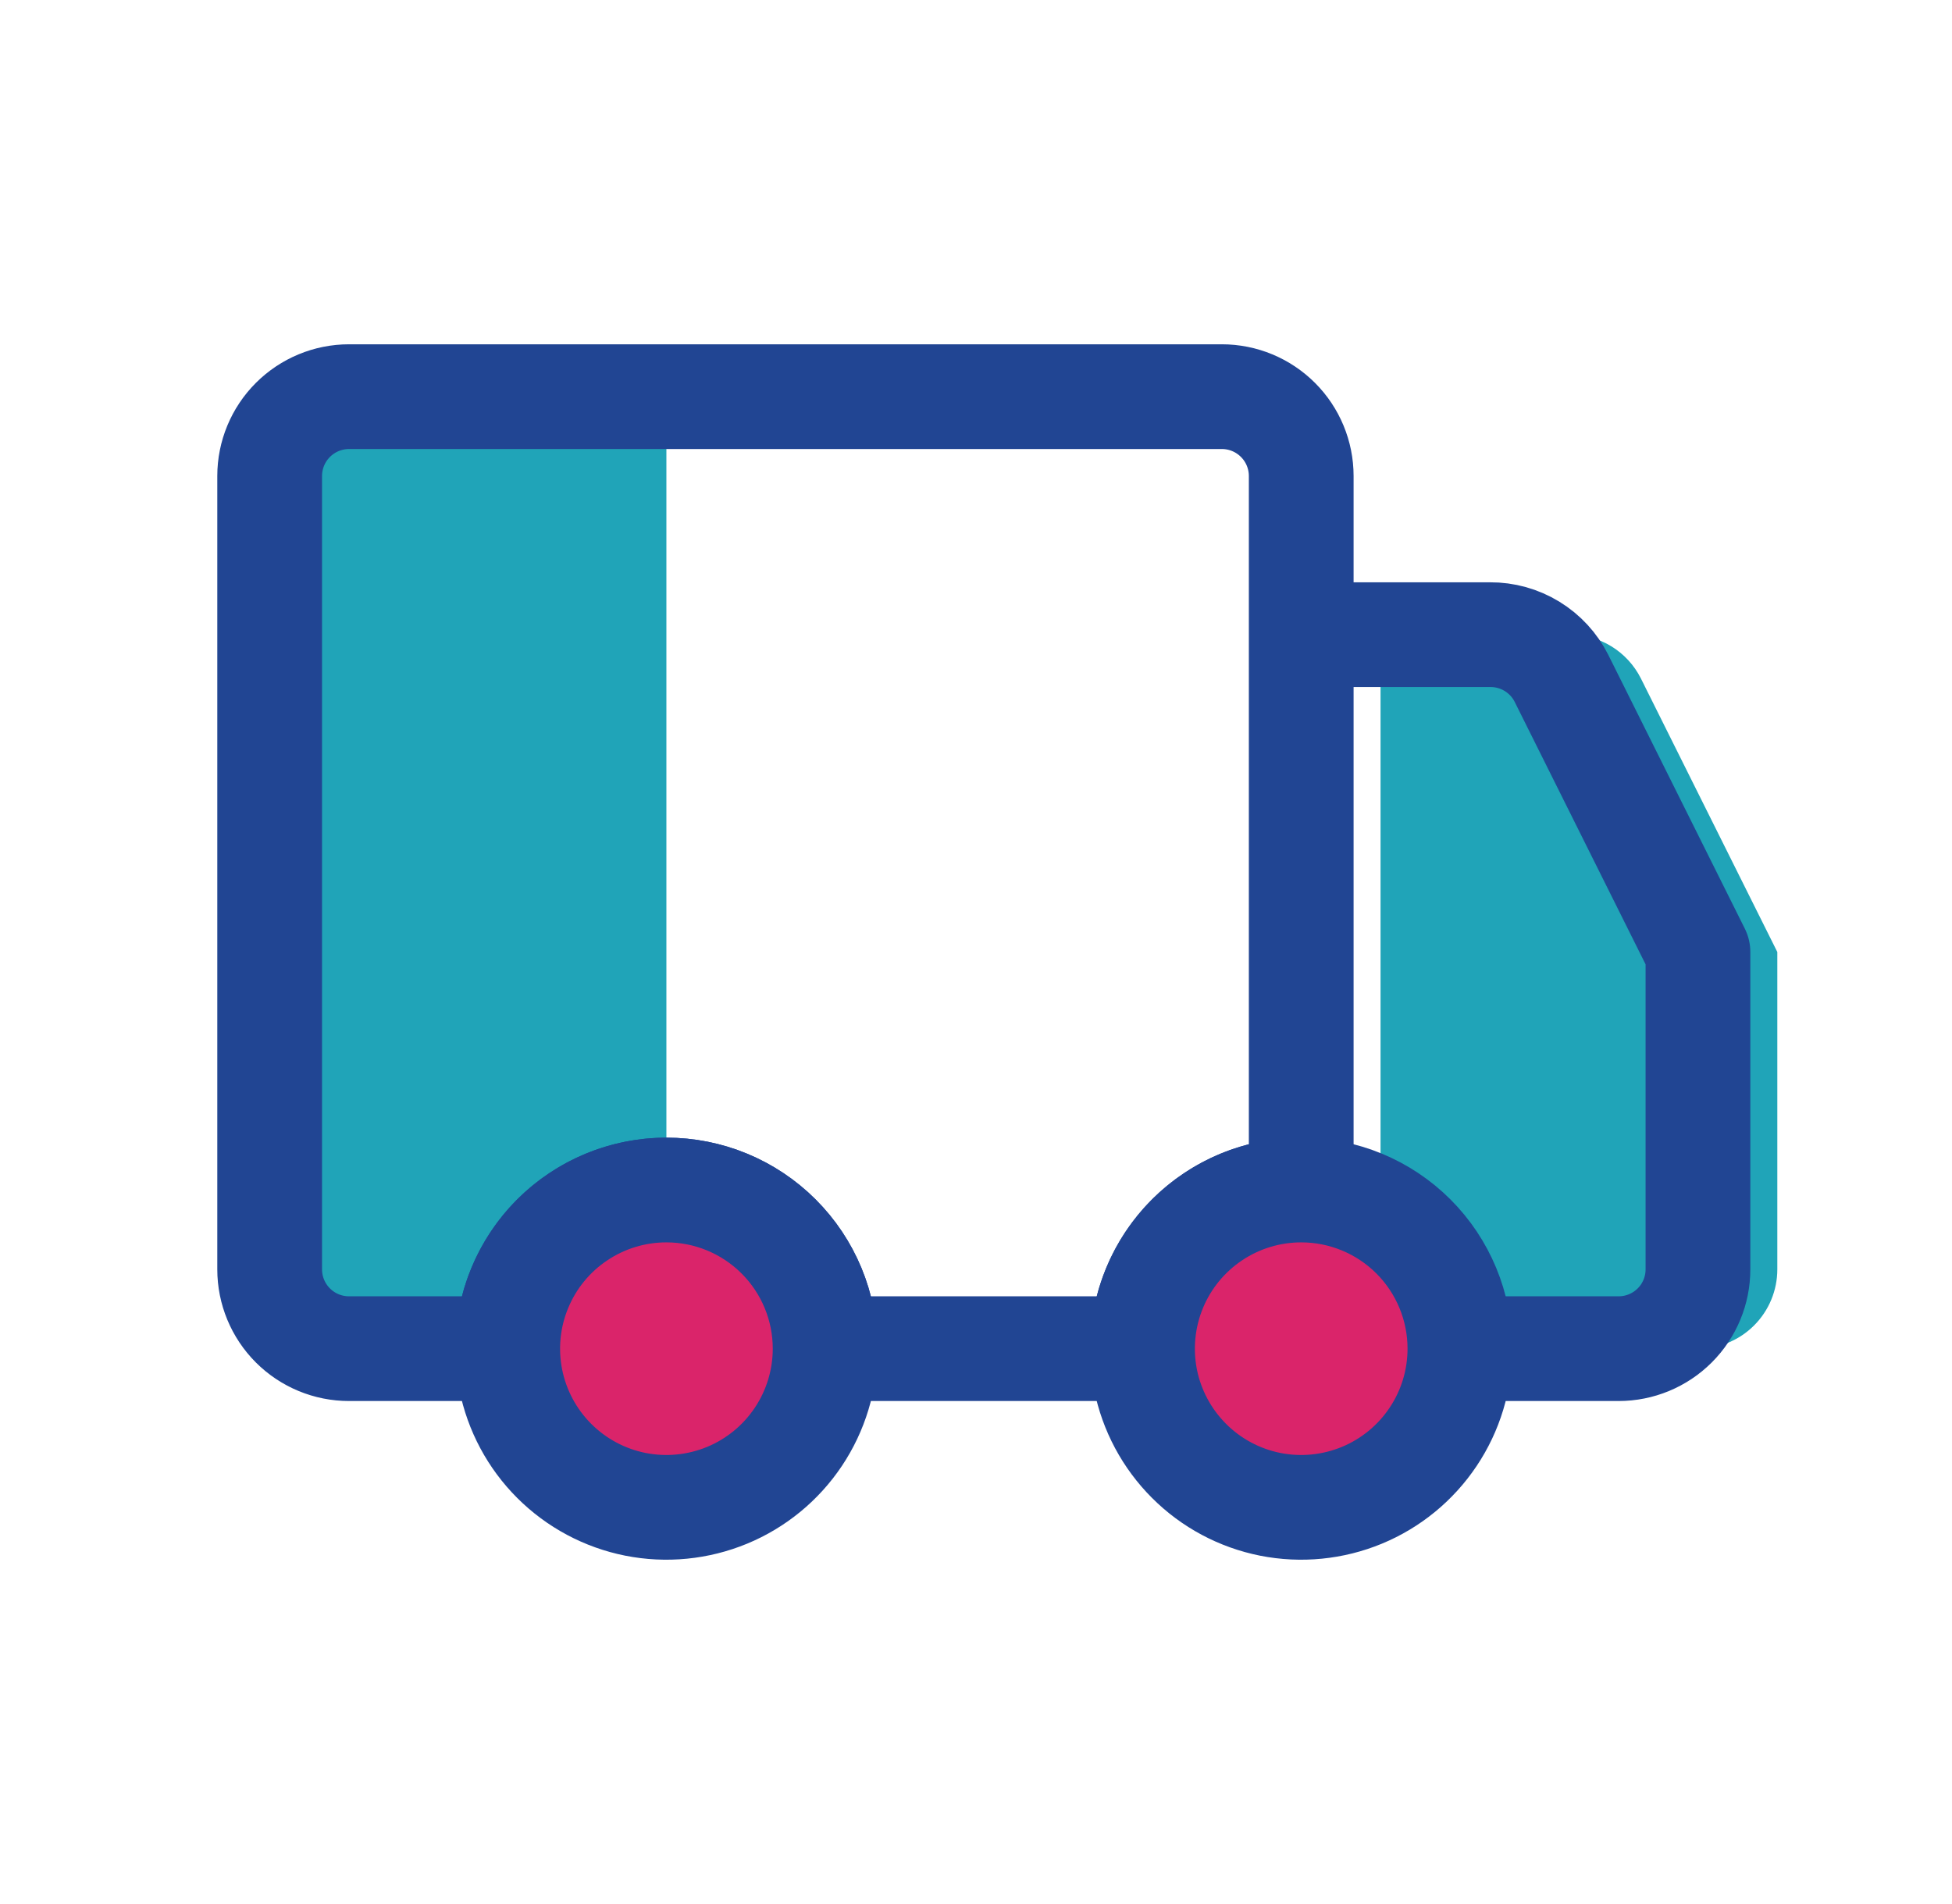
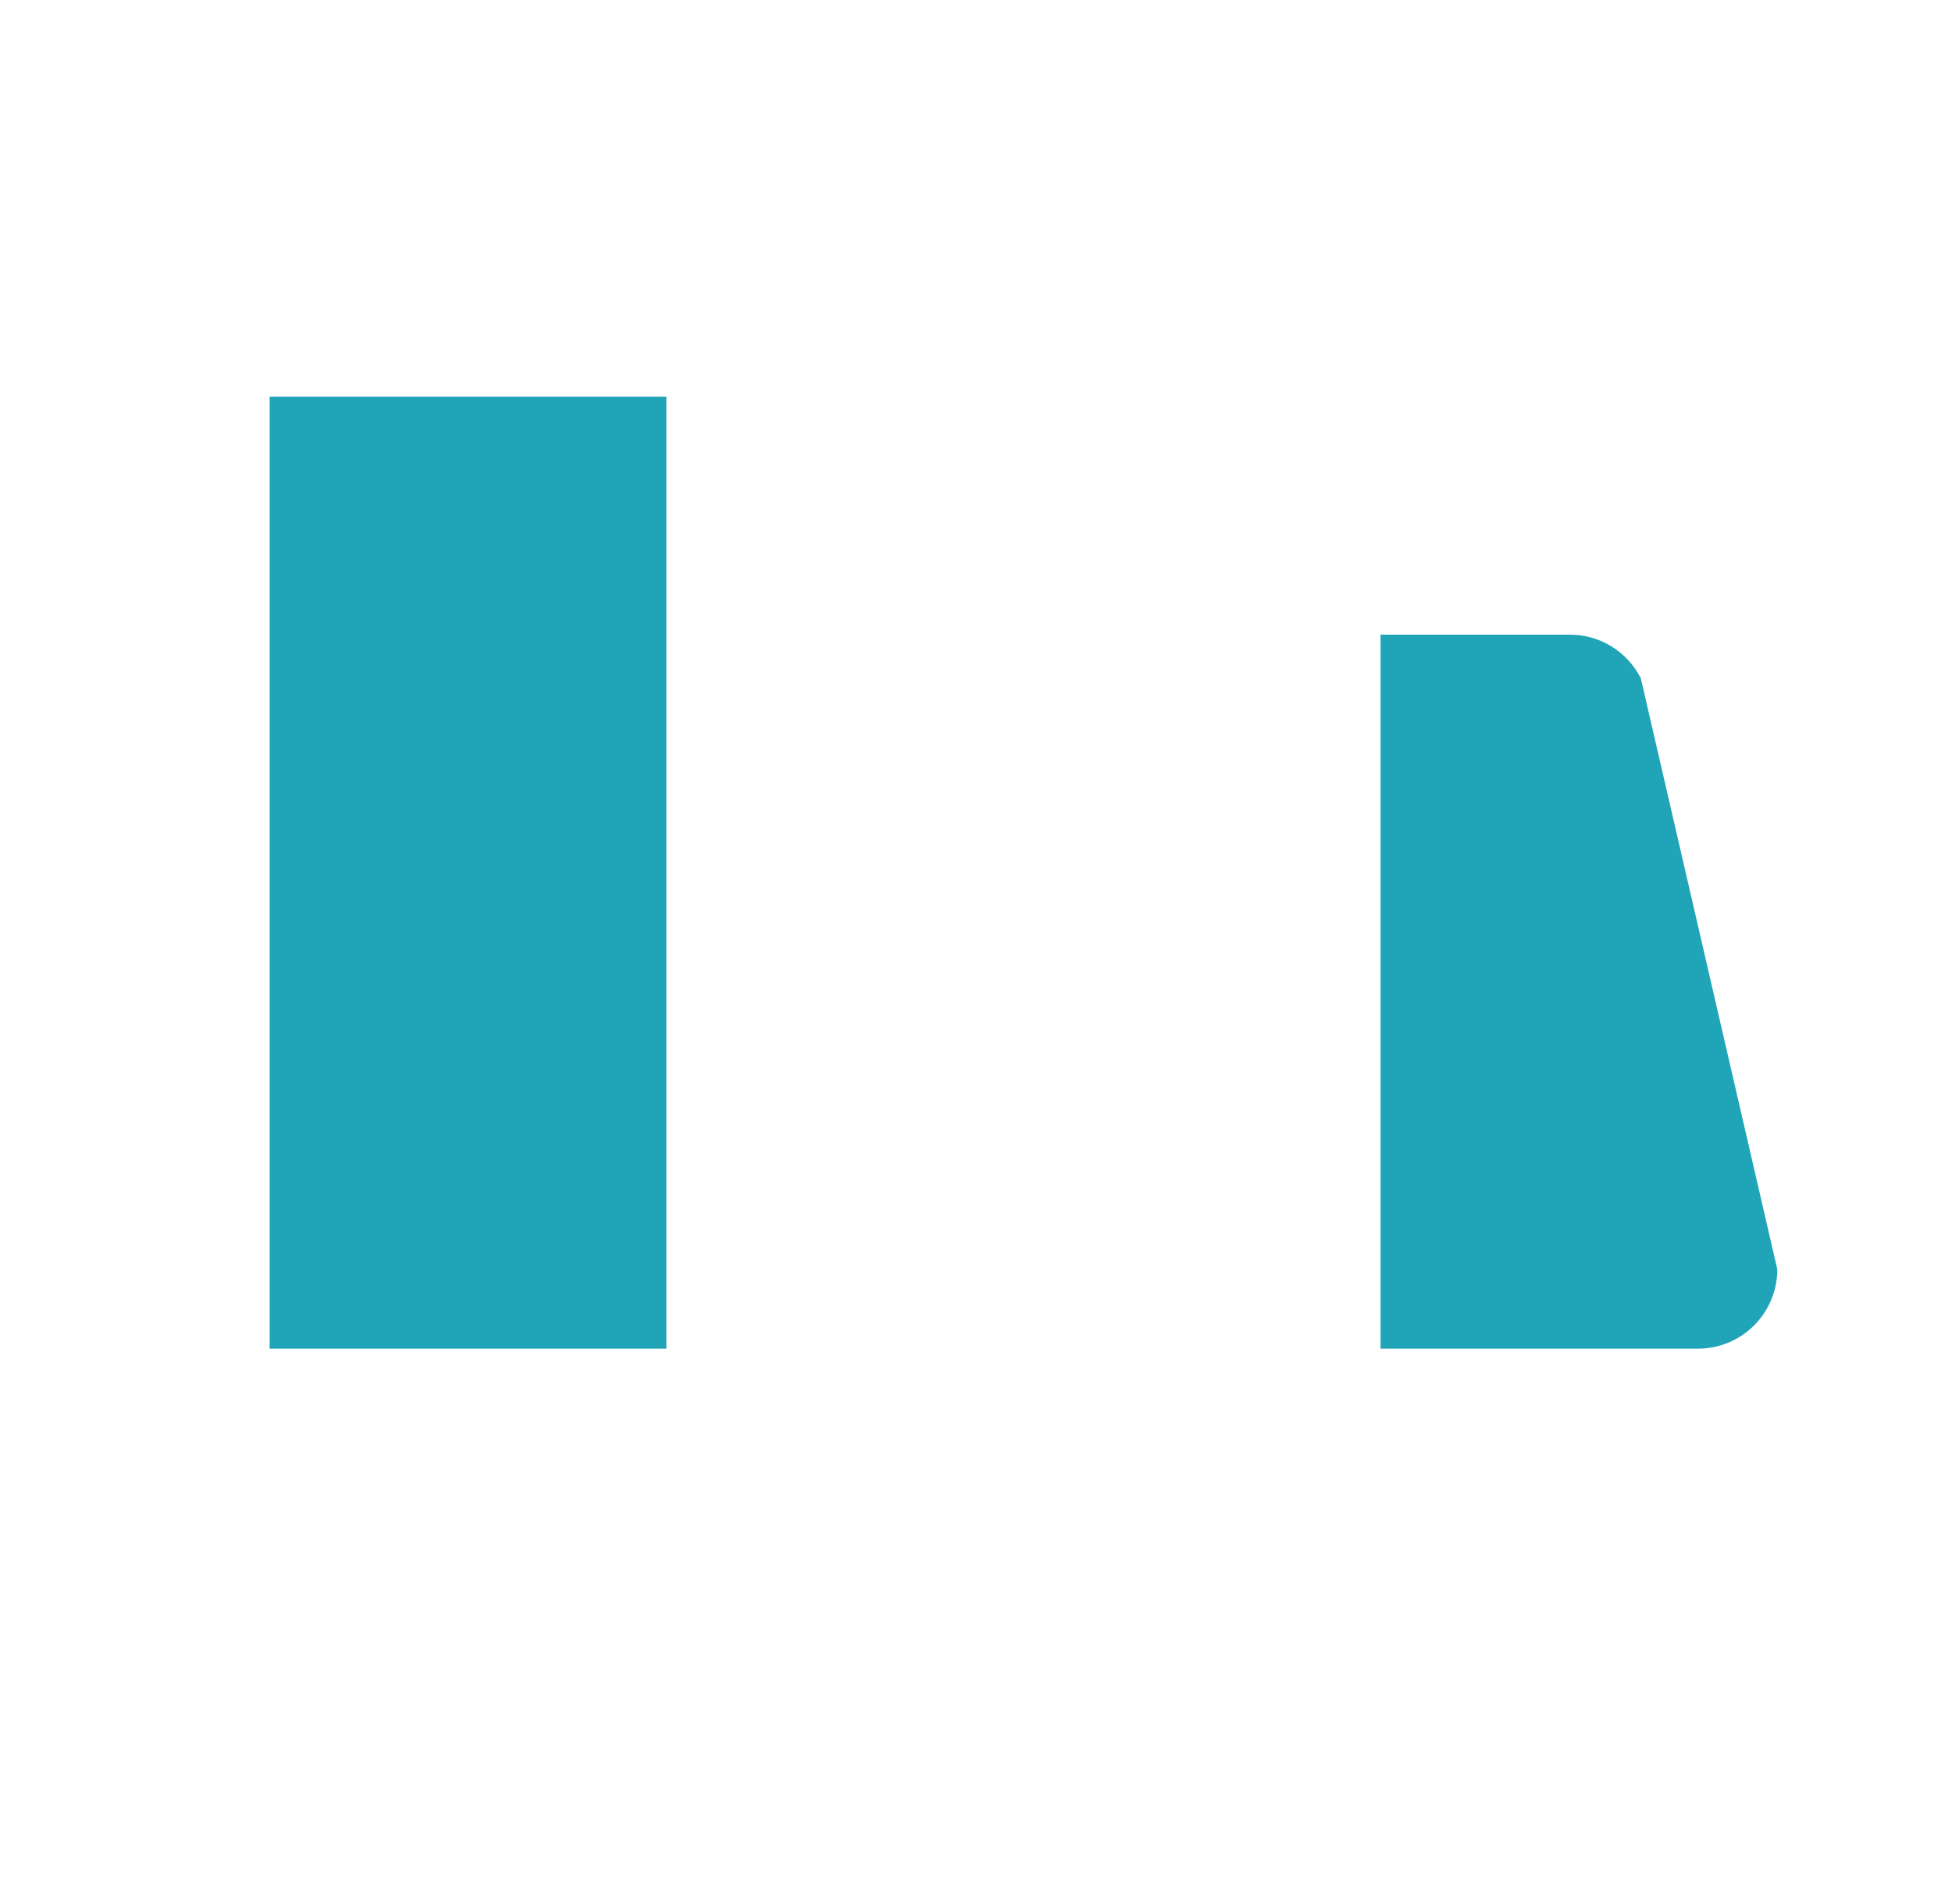
<svg xmlns="http://www.w3.org/2000/svg" width="41" height="40" viewBox="0 0 41 40" fill="none">
-   <path d="M13.997 28.333H5.664V8.333H13.997V28.333ZM35.664 28.333C36.106 28.333 36.53 28.158 36.843 27.845C37.155 27.533 37.331 27.109 37.331 26.667V20L34.464 14.25C34.324 13.973 34.11 13.74 33.845 13.578C33.58 13.416 33.275 13.331 32.964 13.333H28.997V28.333H35.664Z" fill="#20A4B8" />
-   <path d="M27.331 28.333V13.333H31.297C31.608 13.331 31.913 13.416 32.178 13.578C32.443 13.74 32.658 13.973 32.797 14.25L35.664 20V26.667C35.664 27.109 35.489 27.533 35.176 27.845C34.863 28.158 34.439 28.333 33.997 28.333H27.331ZM25.664 8.333H7.331C6.889 8.333 6.465 8.509 6.152 8.822C5.84 9.134 5.664 9.558 5.664 10V26.667C5.664 27.109 5.84 27.533 6.152 27.845C6.465 28.158 6.889 28.333 7.331 28.333H10.664C10.664 27.449 11.015 26.602 11.64 25.976C12.265 25.351 13.113 25 13.997 25C14.882 25 15.729 25.351 16.354 25.976C16.98 26.602 17.331 27.449 17.331 28.333H23.997C23.997 27.449 24.349 26.602 24.974 25.976C25.599 25.351 26.447 25 27.331 25V10C27.331 9.558 27.155 9.134 26.843 8.822C26.53 8.509 26.106 8.333 25.664 8.333Z" stroke="#214593" stroke-width="2.2" stroke-linecap="round" stroke-linejoin="round" />
-   <path d="M17.331 28.333C17.331 28.993 17.135 29.637 16.769 30.185C16.403 30.733 15.882 31.161 15.273 31.413C14.664 31.665 13.994 31.731 13.347 31.603C12.7 31.474 12.107 31.157 11.64 30.69C11.174 30.224 10.857 29.63 10.728 28.984C10.6 28.337 10.665 27.667 10.918 27.058C11.17 26.449 11.597 25.928 12.146 25.562C12.694 25.195 13.338 25 13.997 25C14.882 25 15.729 25.351 16.354 25.976C16.98 26.601 17.331 27.449 17.331 28.333ZM27.331 25C26.672 25 26.027 25.195 25.479 25.562C24.931 25.928 24.503 26.449 24.251 27.058C23.999 27.667 23.933 28.337 24.061 28.984C24.19 29.63 24.508 30.224 24.974 30.69C25.44 31.157 26.034 31.474 26.68 31.603C27.327 31.731 27.997 31.665 28.606 31.413C29.215 31.161 29.736 30.733 30.102 30.185C30.469 29.637 30.664 28.993 30.664 28.333C30.664 27.449 30.313 26.601 29.688 25.976C29.063 25.351 28.215 25 27.331 25Z" fill="#DA246A" />
-   <path d="M17.331 28.333C17.331 28.993 17.135 29.637 16.769 30.185C16.403 30.733 15.882 31.161 15.273 31.413C14.664 31.665 13.994 31.731 13.347 31.603C12.7 31.474 12.107 31.157 11.64 30.69C11.174 30.224 10.857 29.63 10.728 28.984C10.6 28.337 10.665 27.667 10.918 27.058C11.17 26.449 11.597 25.928 12.146 25.562C12.694 25.195 13.338 25 13.997 25C14.882 25 15.729 25.351 16.354 25.976C16.98 26.601 17.331 27.449 17.331 28.333ZM27.331 25C26.672 25 26.027 25.195 25.479 25.562C24.931 25.928 24.503 26.449 24.251 27.058C23.999 27.667 23.933 28.337 24.061 28.984C24.19 29.63 24.508 30.224 24.974 30.69C25.44 31.157 26.034 31.474 26.68 31.603C27.327 31.731 27.997 31.665 28.606 31.413C29.215 31.161 29.736 30.733 30.102 30.185C30.469 29.637 30.664 28.993 30.664 28.333C30.664 27.449 30.313 26.601 29.688 25.976C29.063 25.351 28.215 25 27.331 25Z" stroke="#214593" stroke-width="2.2" stroke-linecap="round" stroke-linejoin="round" />
+   <path d="M13.997 28.333H5.664V8.333H13.997V28.333ZM35.664 28.333C36.106 28.333 36.53 28.158 36.843 27.845C37.155 27.533 37.331 27.109 37.331 26.667L34.464 14.25C34.324 13.973 34.11 13.74 33.845 13.578C33.58 13.416 33.275 13.331 32.964 13.333H28.997V28.333H35.664Z" fill="#20A4B8" />
</svg>